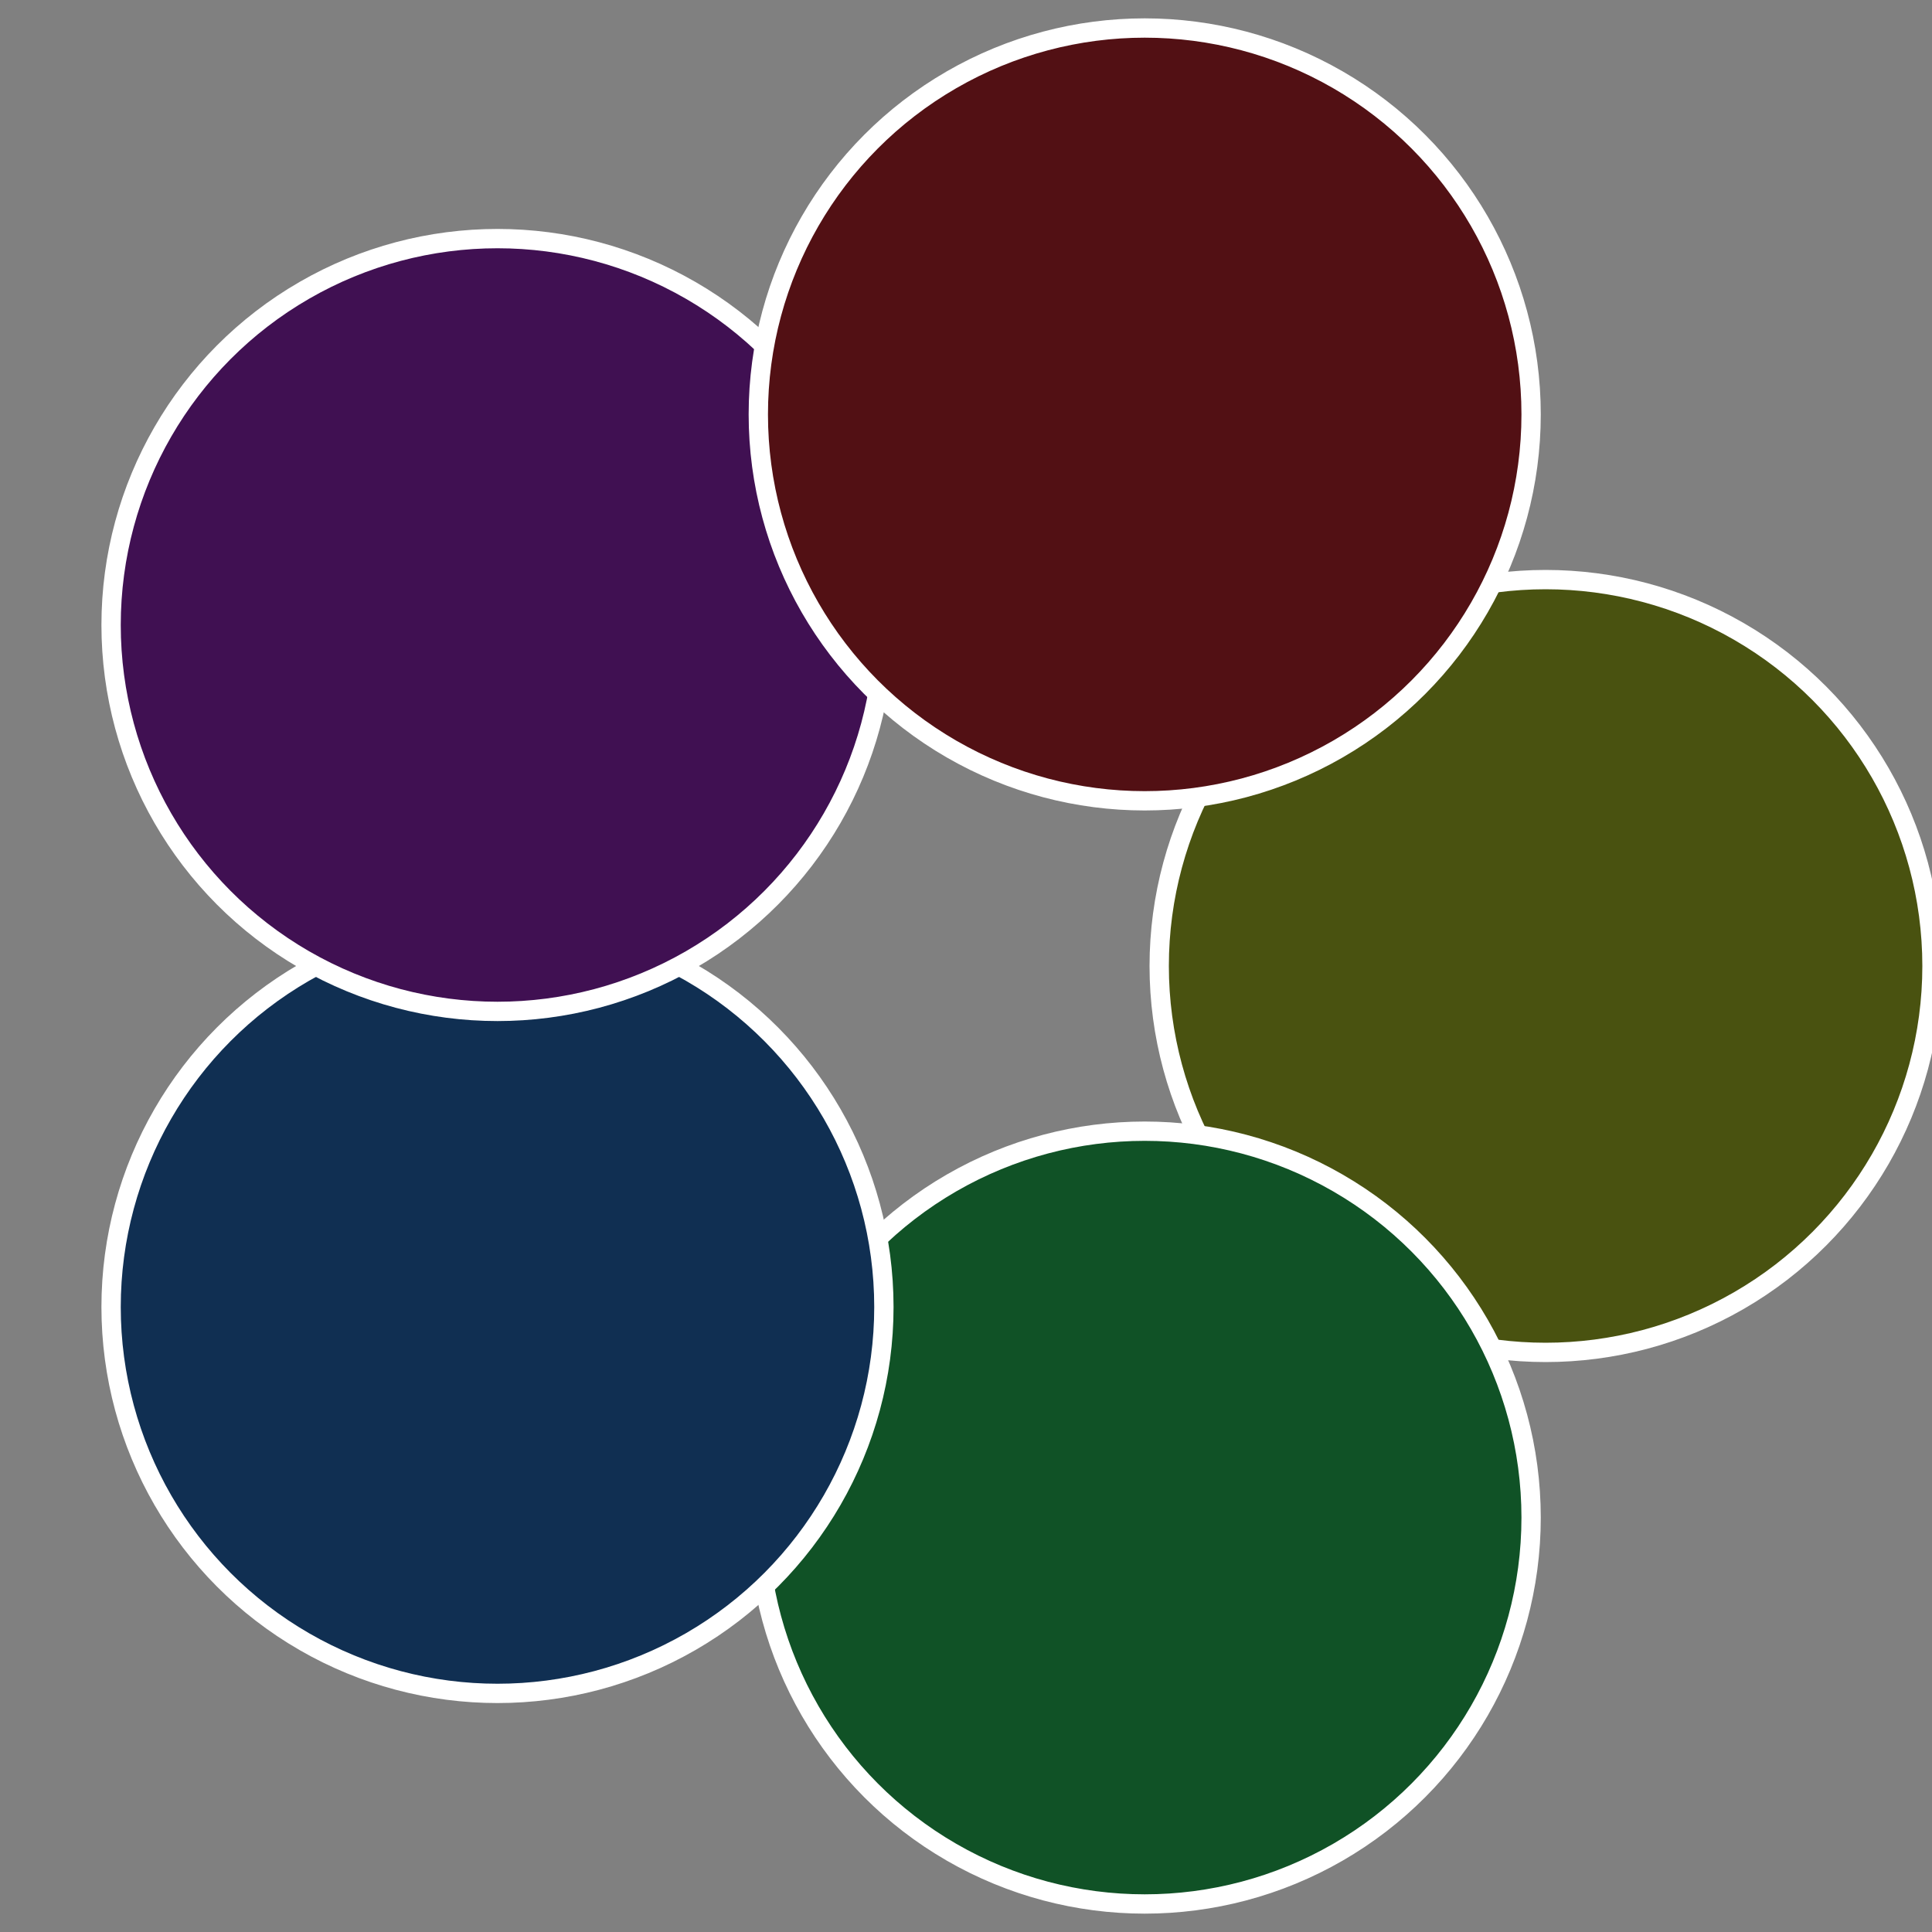
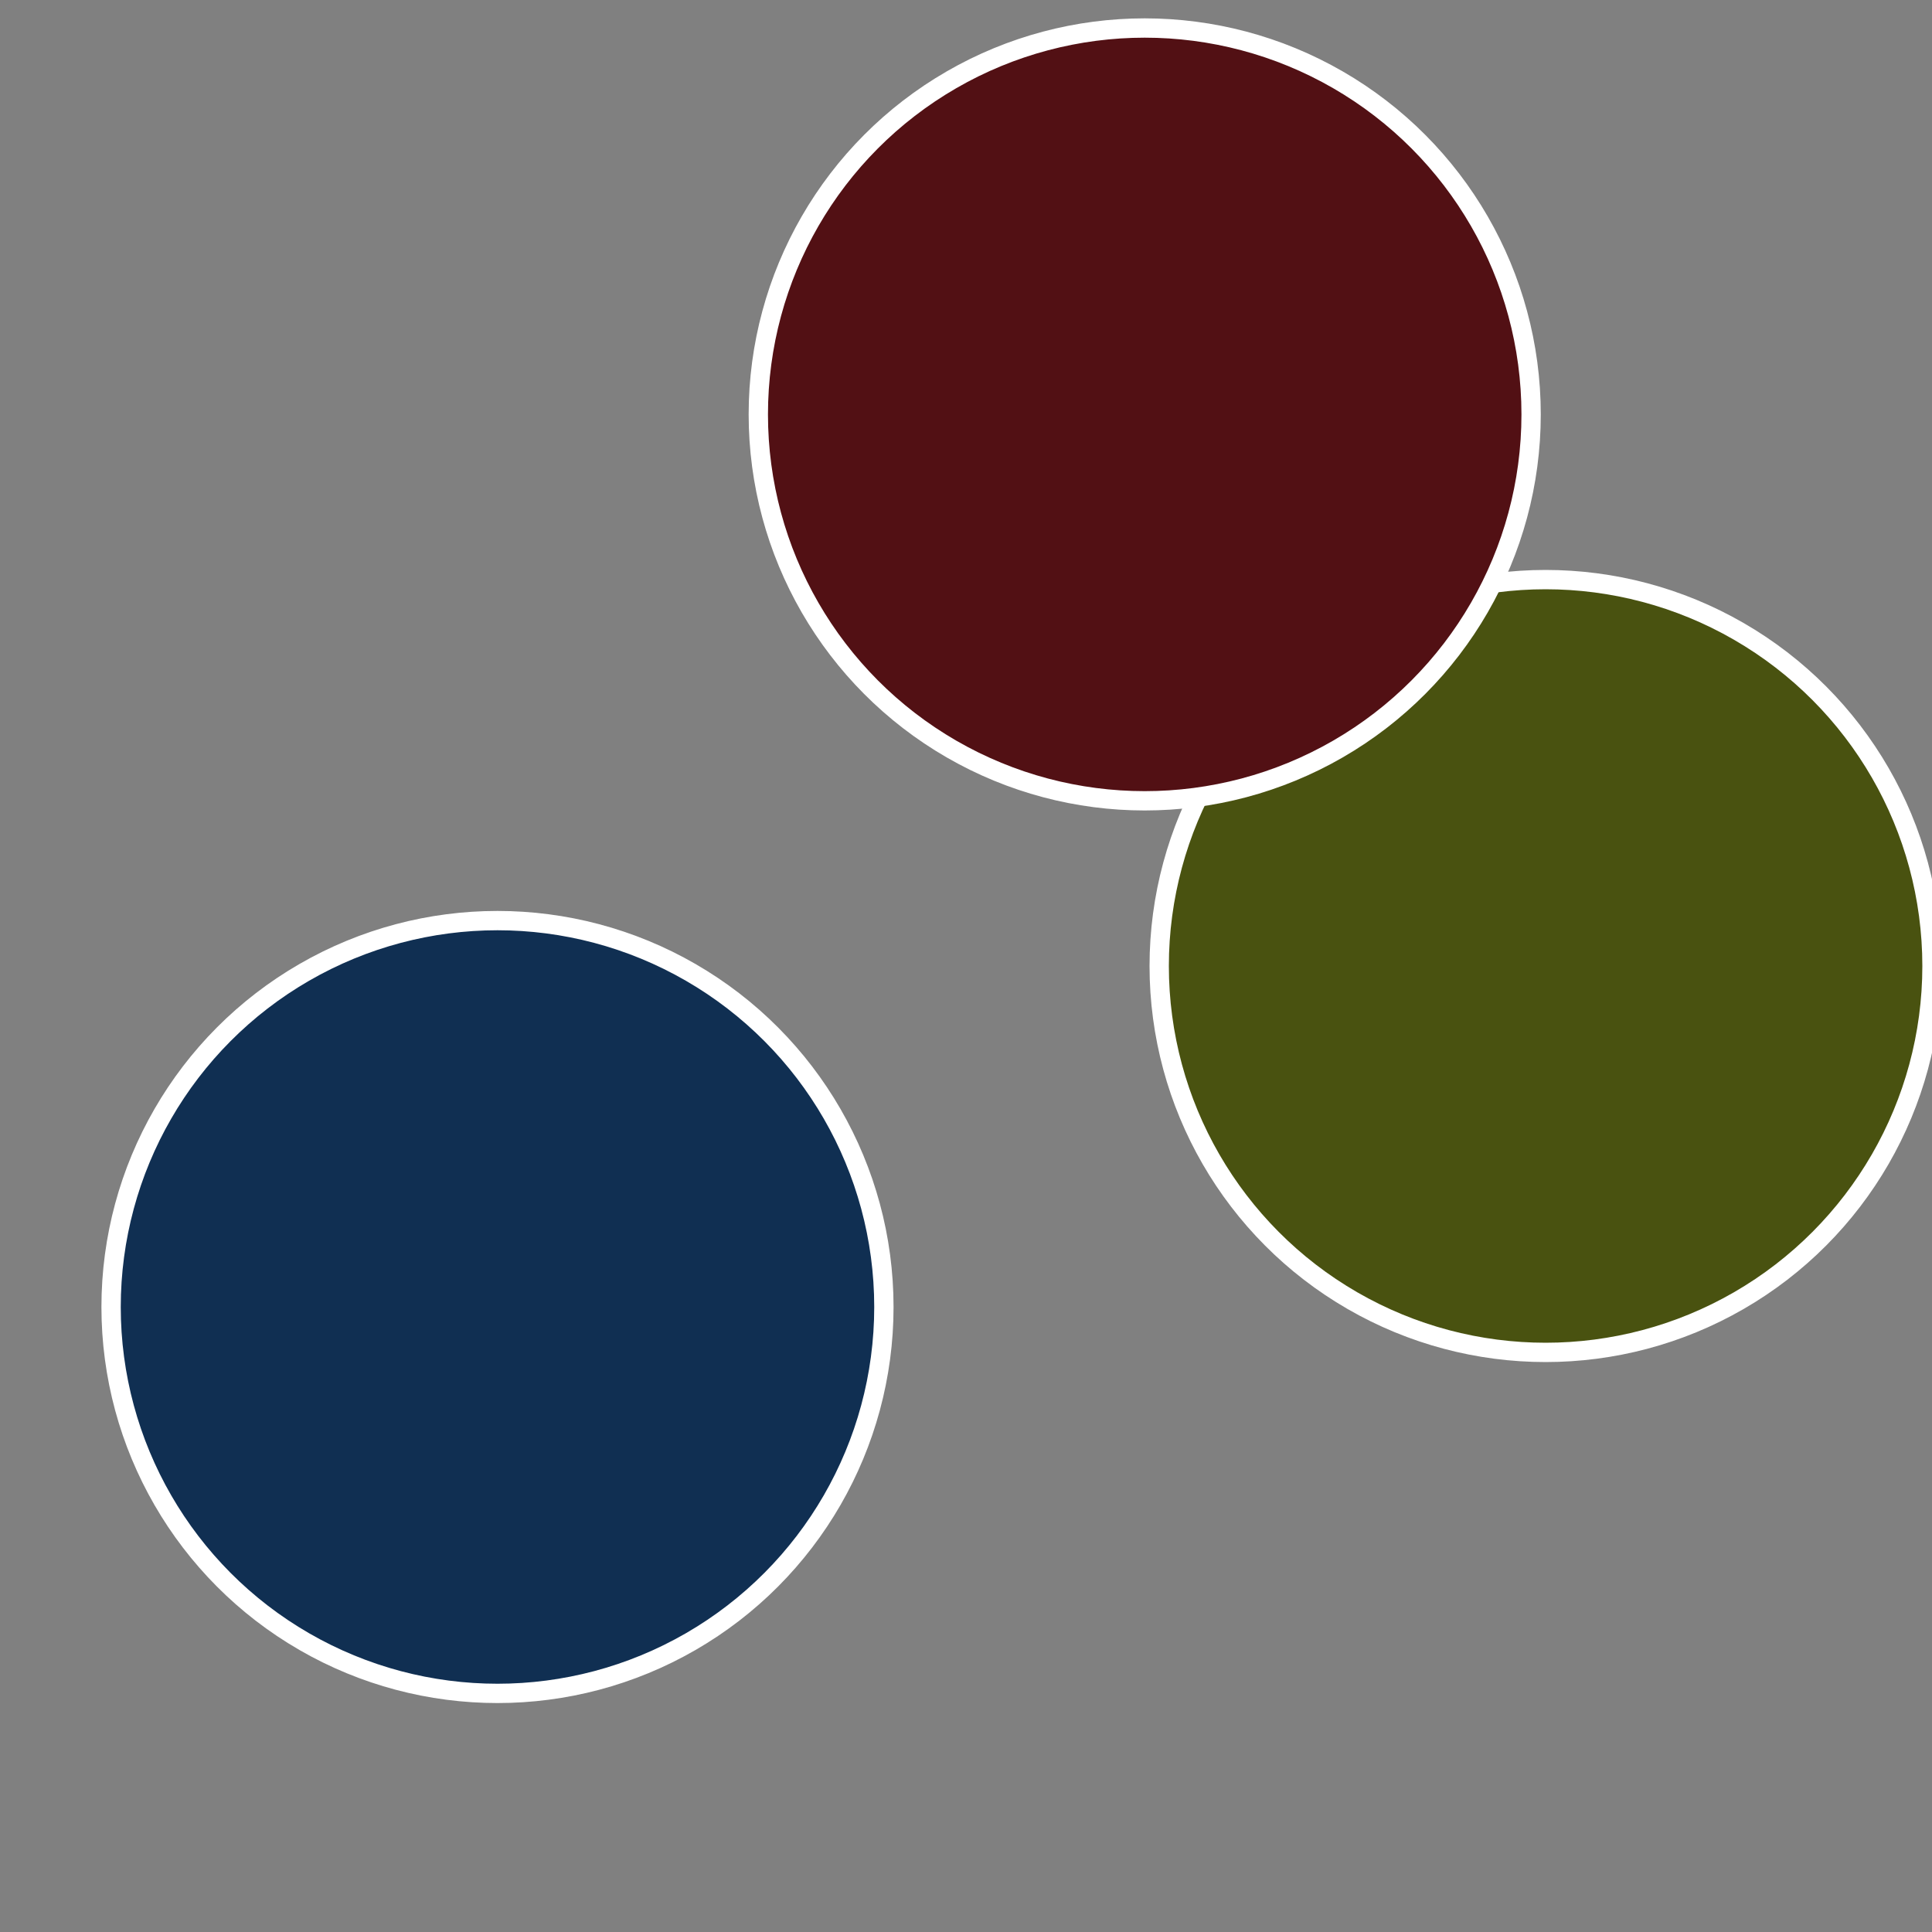
<svg xmlns="http://www.w3.org/2000/svg" width="500" height="500" viewBox="-1 -1 2 2">
  <rect x="-1" y="-1" width="2" height="2" fill="#808080" stroke="none" />
  <circle cx="0.6" cy="0" r="0.4" fill="#495210" stroke="#fff" stroke-width="1%" />
-   <circle cx="0.185" cy="0.571" r="0.4" fill="#105226" stroke="#fff" stroke-width="1%" />
  <circle cx="-0.485" cy="0.353" r="0.4" fill="#102f52" stroke="#fff" stroke-width="1%" />
-   <circle cx="-0.485" cy="-0.353" r="0.4" fill="#401052" stroke="#fff" stroke-width="1%" />
  <circle cx="0.185" cy="-0.571" r="0.4" fill="#521014" stroke="#fff" stroke-width="1%" />
</svg>